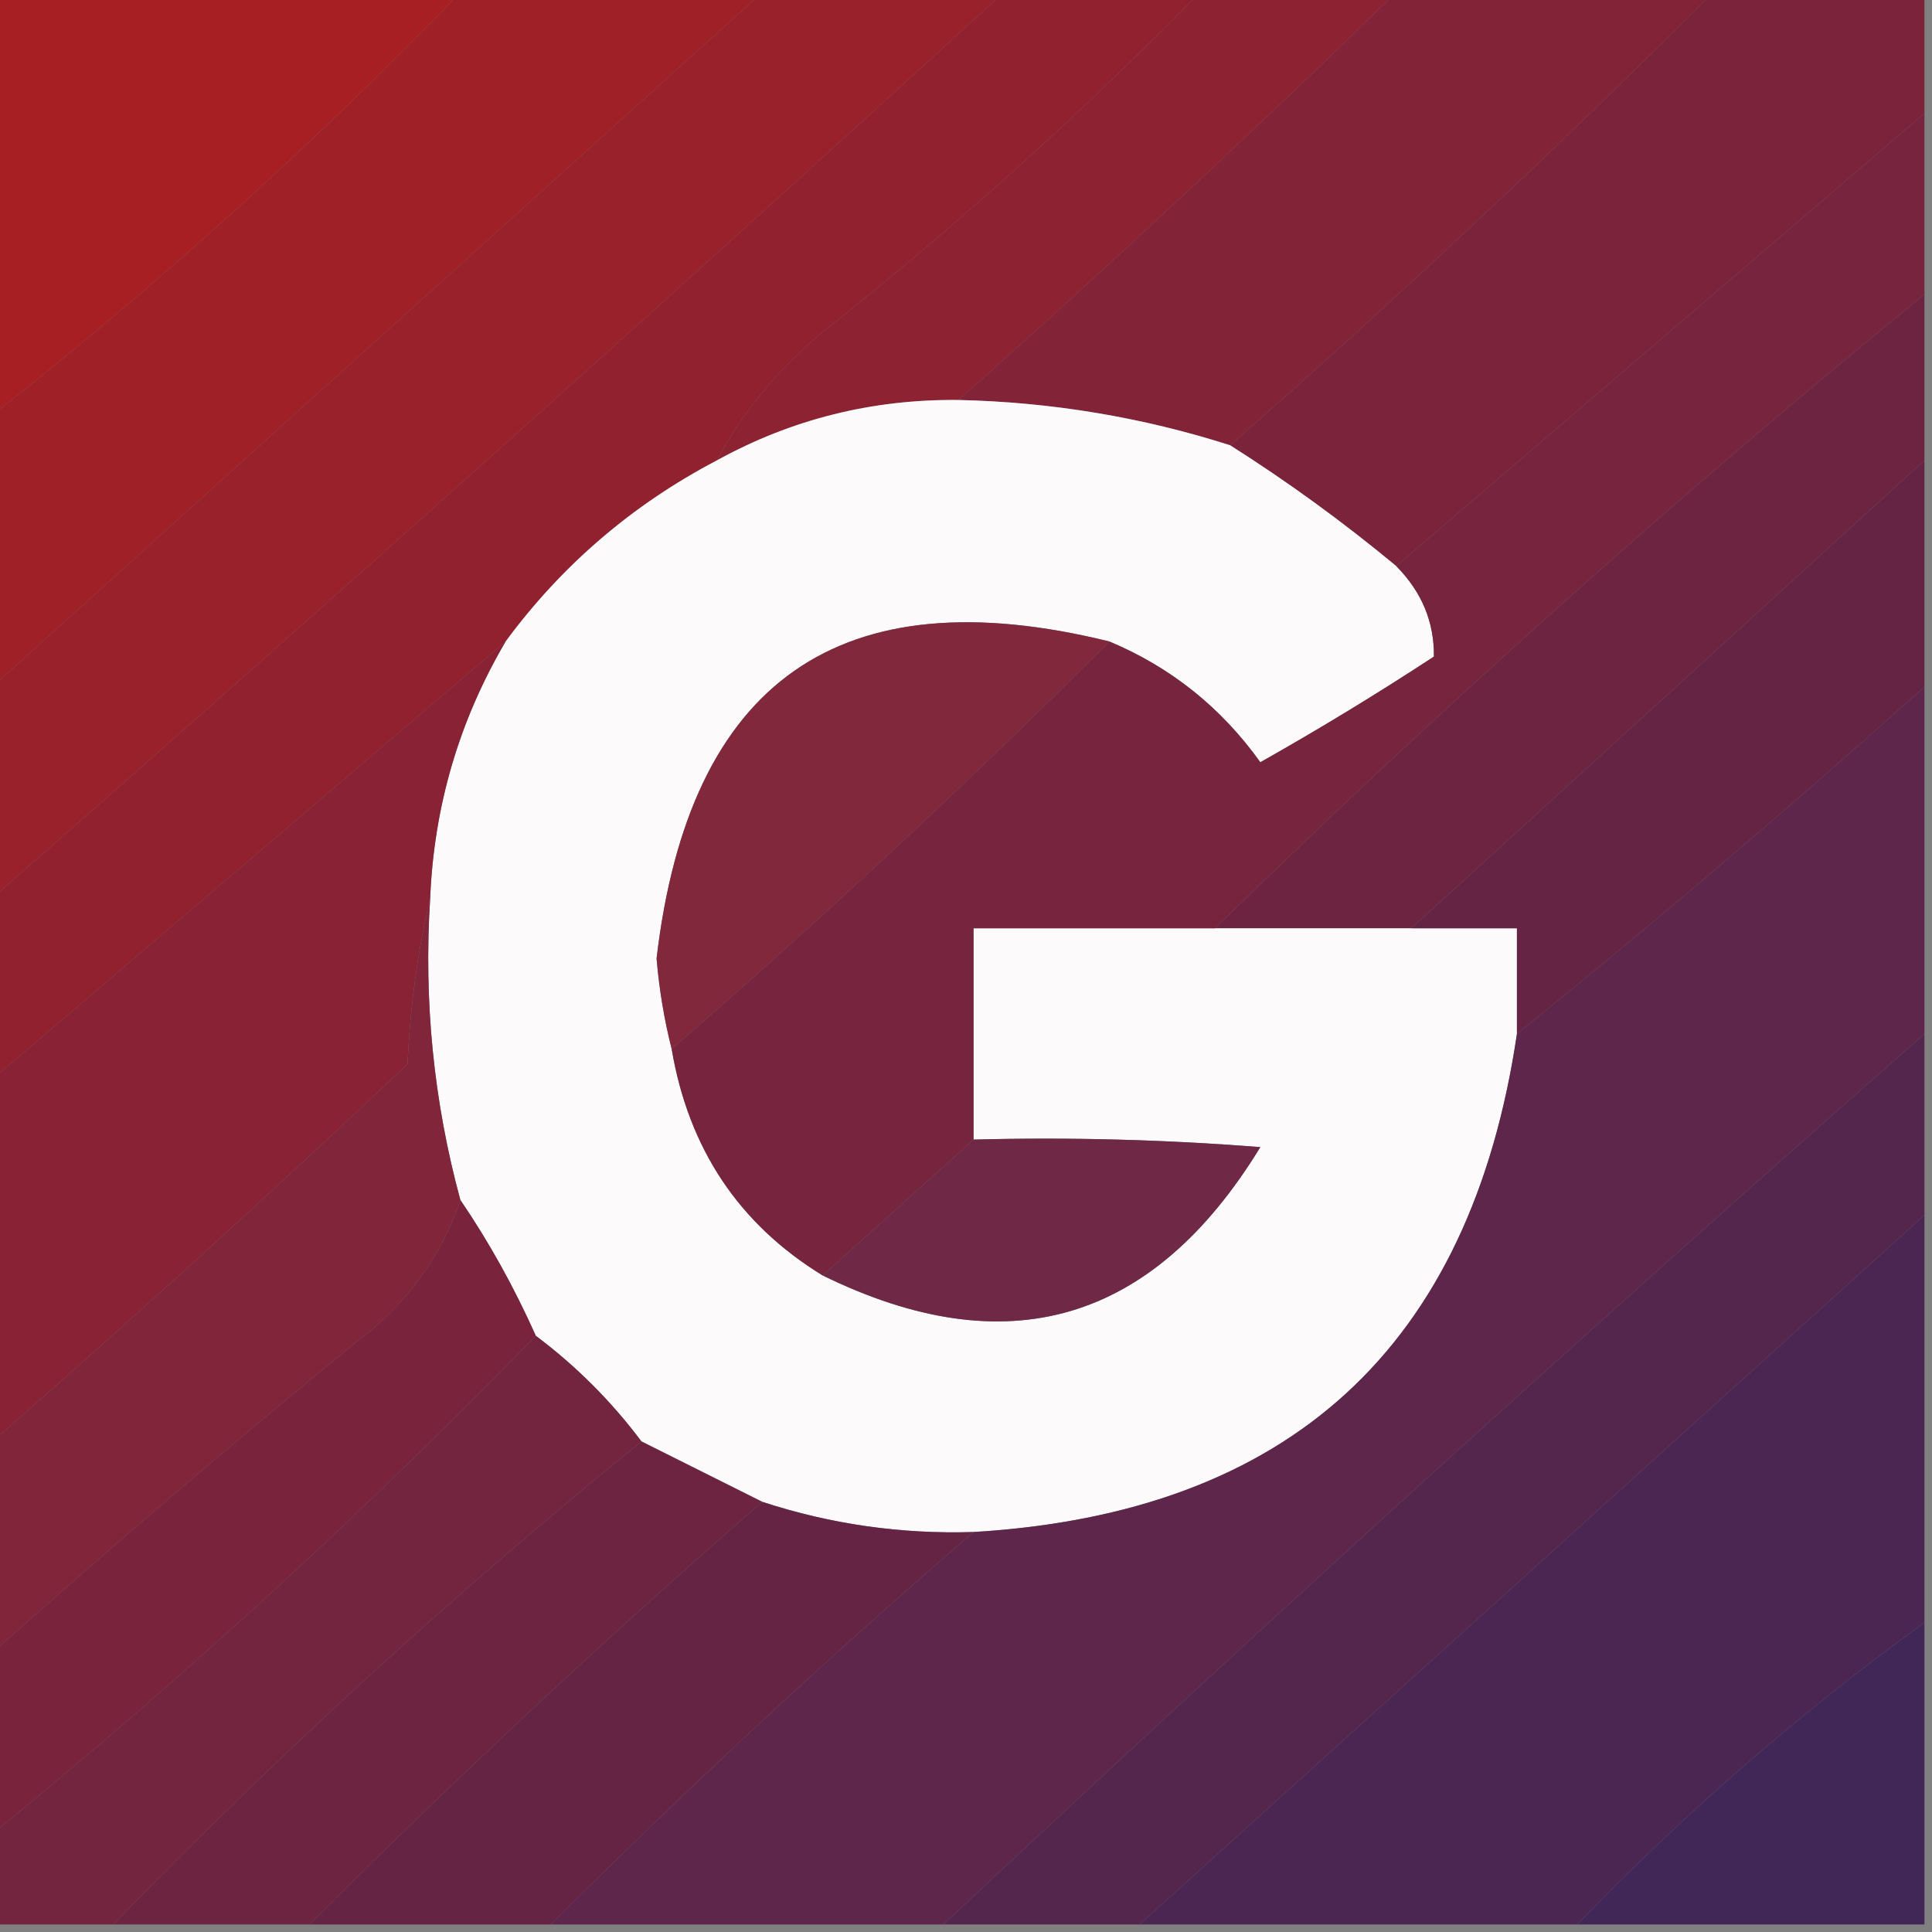
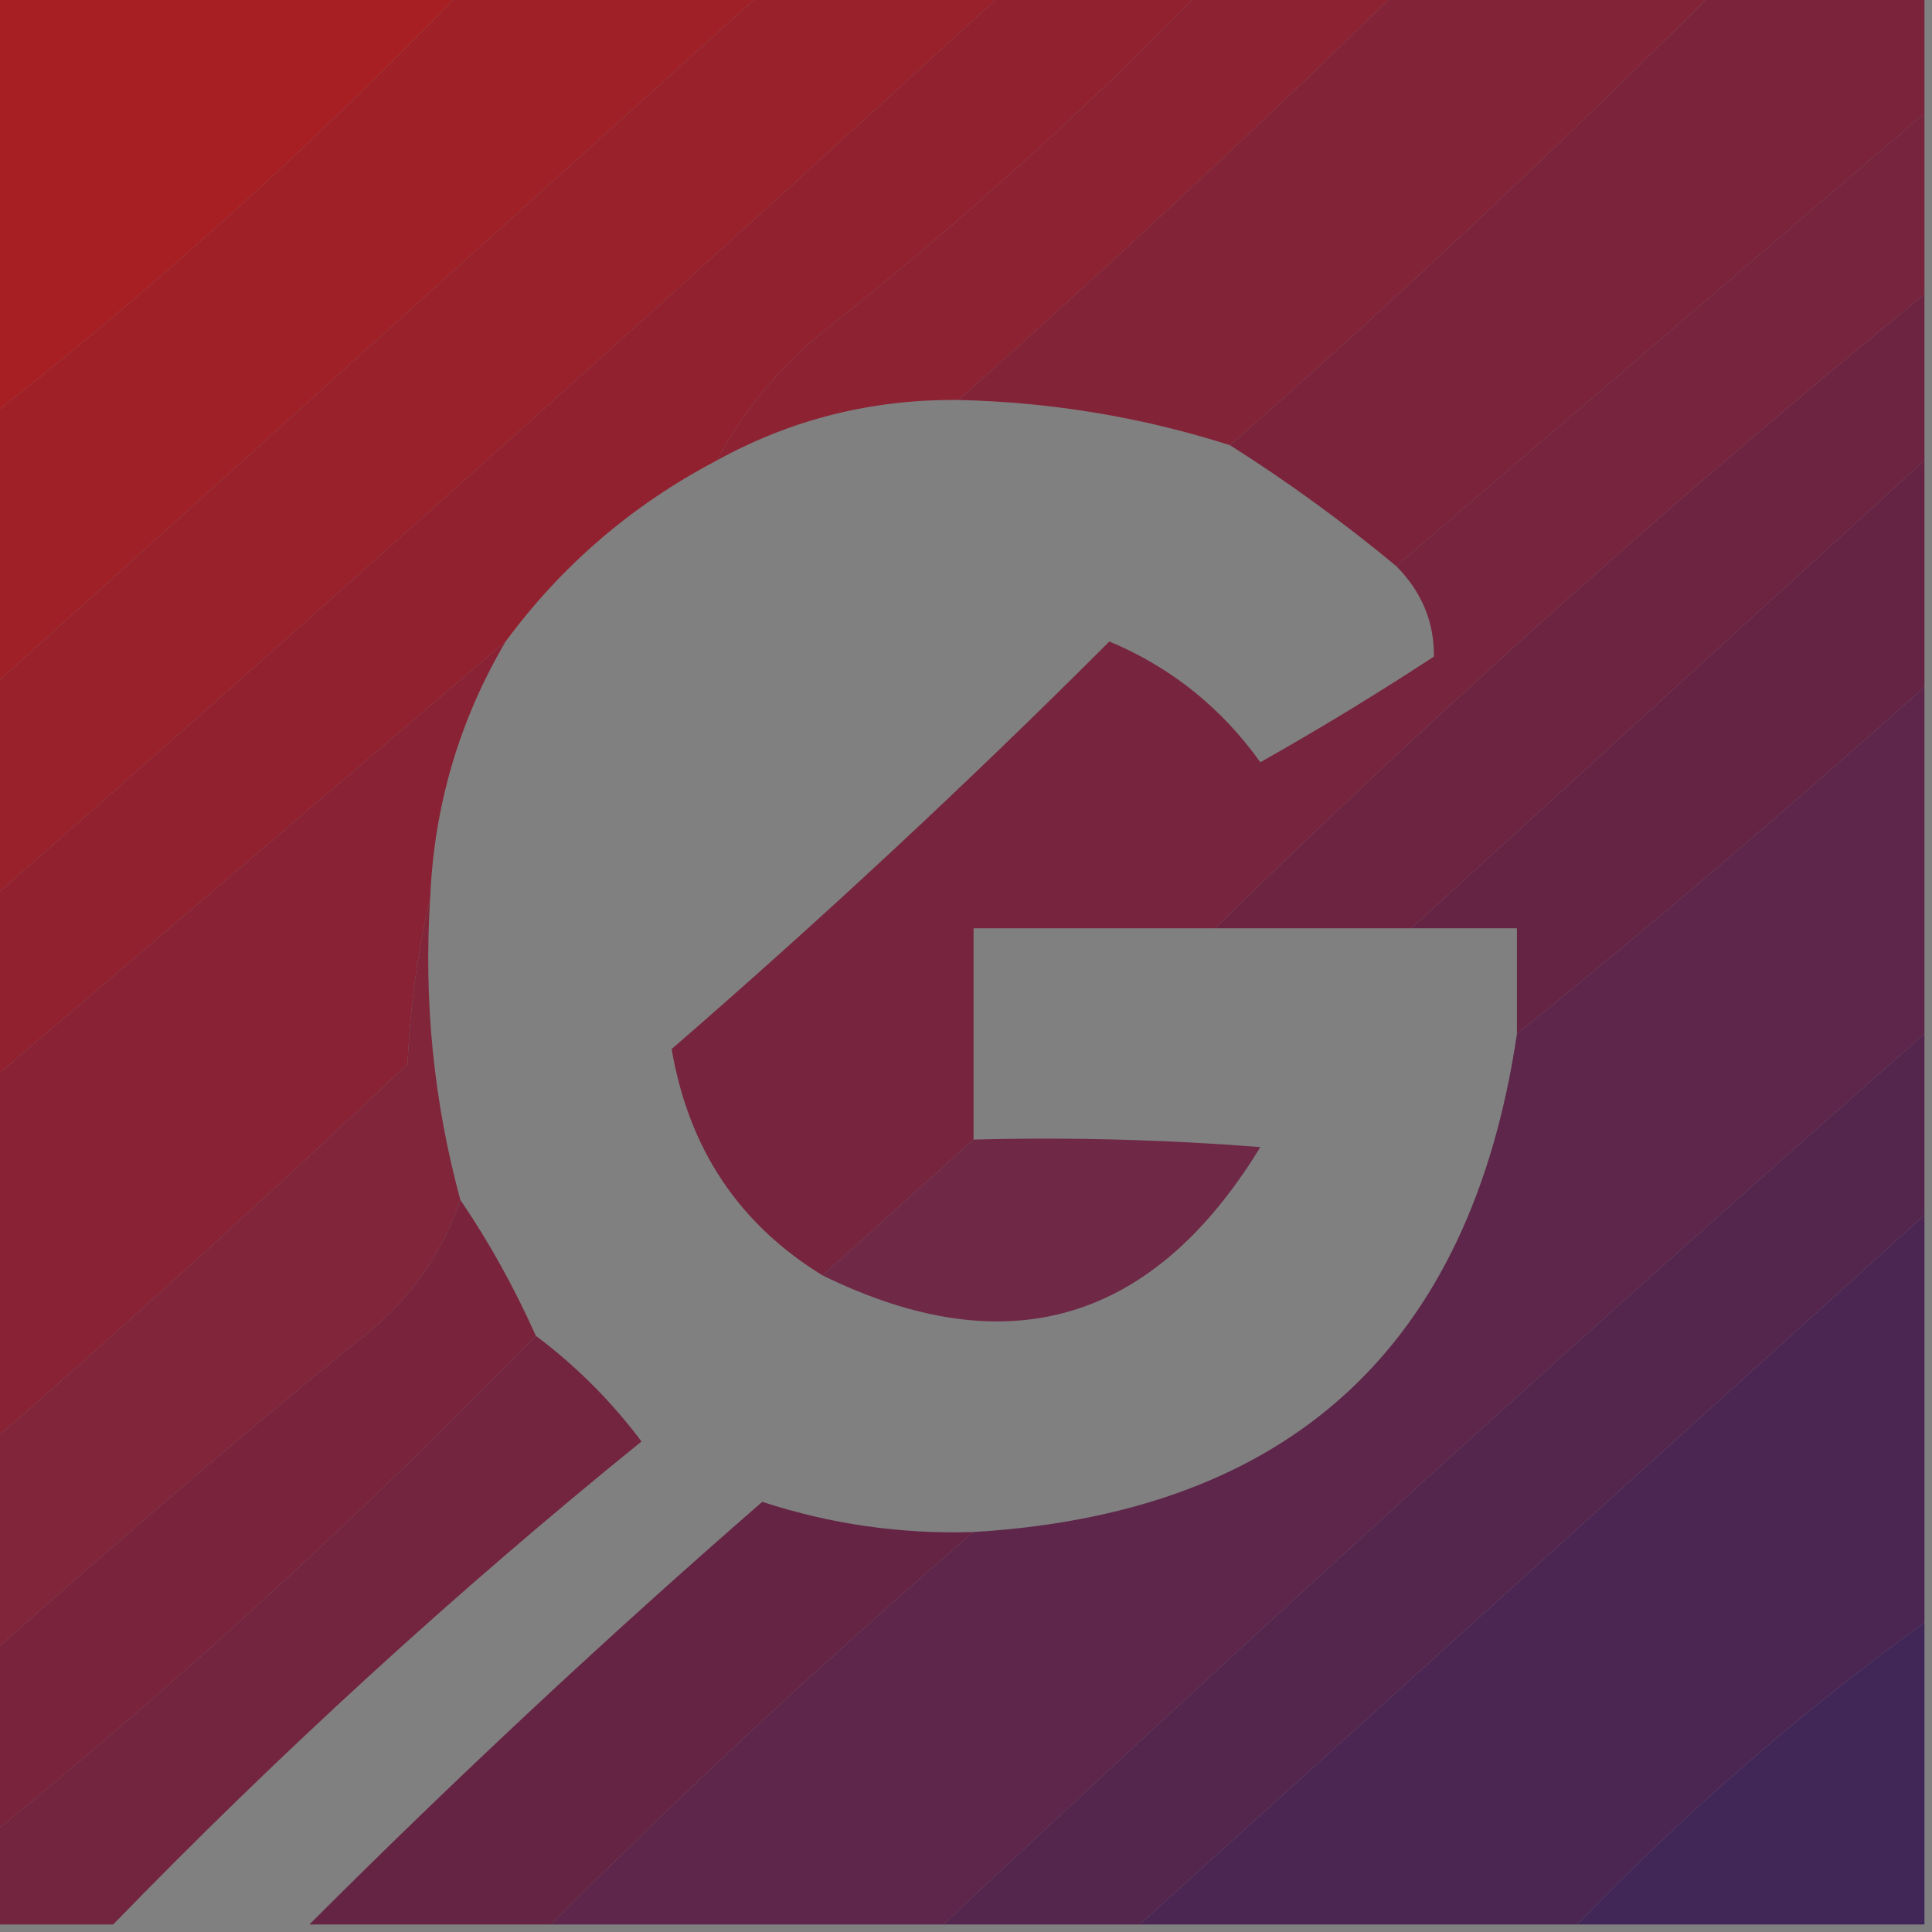
<svg xmlns="http://www.w3.org/2000/svg" version="1.1" width="128px" height="128px" style="shape-rendering:geometricPrecision; text-rendering:geometricPrecision; image-rendering:optimizeQuality; fill-rule:evenodd; clip-rule:evenodd">
  <rect width="100%" height="100%" fill="#808080" stroke="none" />
  <g>
    <path style="opacity:1" fill="#a81f23" d="M -0.5,-0.5 C 9.833,-0.5 20.167,-0.5 30.5,-0.5C 20.79,9.545 10.457,18.878 -0.5,27.5C -0.5,18.167 -0.5,8.833 -0.5,-0.5 Z" />
  </g>
  <g>
    <path style="opacity:1" fill="#a02027" d="M 30.5,-0.5 C 37.167,-0.5 43.833,-0.5 50.5,-0.5C 33.526,14.805 16.526,30.138 -0.5,45.5C -0.5,39.5 -0.5,33.5 -0.5,27.5C 10.457,18.878 20.79,9.545 30.5,-0.5 Z" />
  </g>
  <g>
    <path style="opacity:1" fill="#98212b" d="M 50.5,-0.5 C 55.833,-0.5 61.167,-0.5 66.5,-0.5C 44.396,19.725 22.063,39.725 -0.5,59.5C -0.5,54.833 -0.5,50.167 -0.5,45.5C 16.526,30.138 33.526,14.805 50.5,-0.5 Z" />
  </g>
  <g>
    <path style="opacity:1" fill="#92212f" d="M 66.5,-0.5 C 70.833,-0.5 75.167,-0.5 79.5,-0.5C 71.66,7.505 63.327,15.005 54.5,22C 51.553,24.436 49.22,27.269 47.5,30.5C 41.9,33.436 37.233,37.436 33.5,42.5C 22.186,52.144 10.853,61.811 -0.5,71.5C -0.5,67.5 -0.5,63.5 -0.5,59.5C 22.063,39.725 44.396,19.725 66.5,-0.5 Z" />
  </g>
  <g>
    <path style="opacity:1" fill="#8c2232" d="M 79.5,-0.5 C 83.833,-0.5 88.167,-0.5 92.5,-0.5C 83.024,8.732 73.357,17.732 63.5,26.5C 57.776,26.443 52.443,27.776 47.5,30.5C 49.22,27.269 51.553,24.436 54.5,22C 63.327,15.005 71.66,7.505 79.5,-0.5 Z" />
  </g>
  <g>
    <path style="opacity:1" fill="#832337" d="M 92.5,-0.5 C 99.5,-0.5 106.5,-0.5 113.5,-0.5C 103.135,9.866 92.468,19.866 81.5,29.5C 75.674,27.64 69.674,26.64 63.5,26.5C 73.357,17.732 83.024,8.732 92.5,-0.5 Z" />
  </g>
  <g>
    <path style="opacity:1" fill="#7a233b" d="M 113.5,-0.5 C 118.167,-0.5 122.833,-0.5 127.5,-0.5C 127.5,2.167 127.5,4.833 127.5,7.5C 115.833,17.5 104.167,27.5 92.5,37.5C 88.972,34.577 85.306,31.91 81.5,29.5C 92.468,19.866 103.135,9.866 113.5,-0.5 Z" />
  </g>
  <g>
    <path style="opacity:1" fill="#6d2441" d="M 127.5,19.5 C 127.5,23.167 127.5,26.833 127.5,30.5C 116.141,40.862 104.807,51.195 93.5,61.5C 89.167,61.5 84.833,61.5 80.5,61.5C 95.565,46.765 111.232,32.765 127.5,19.5 Z" />
  </g>
  <g>
-     <path style="opacity:1" fill="#fcfafb" d="M 63.5,26.5 C 69.674,26.64 75.674,27.64 81.5,29.5C 85.306,31.91 88.972,34.577 92.5,37.5C 94.195,39.213 95.028,41.213 95,43.5C 91.25,45.959 87.417,48.292 83.5,50.5C 80.905,46.874 77.572,44.208 73.5,42.5C 55.658,38.099 45.658,45.099 43.5,63.5C 43.672,65.548 44.005,67.548 44.5,69.5C 45.62,76.101 48.954,81.101 54.5,84.5C 66.711,90.486 76.378,87.653 83.5,76C 77.175,75.501 70.842,75.334 64.5,75.5C 64.5,70.833 64.5,66.167 64.5,61.5C 69.833,61.5 75.167,61.5 80.5,61.5C 84.833,61.5 89.167,61.5 93.5,61.5C 95.833,61.5 98.167,61.5 100.5,61.5C 100.5,63.833 100.5,66.167 100.5,68.5C 97.424,89.243 85.424,100.243 64.5,101.5C 59.7,101.65 55.033,100.984 50.5,99.5C 47.807,98.153 45.14,96.82 42.5,95.5C 40.5,92.833 38.167,90.5 35.5,88.5C 34.057,85.272 32.39,82.272 30.5,79.5C 28.731,72.996 28.065,66.33 28.5,59.5C 28.754,53.406 30.421,47.739 33.5,42.5C 37.233,37.436 41.9,33.436 47.5,30.5C 52.443,27.776 57.776,26.443 63.5,26.5 Z" />
-   </g>
+     </g>
  <g>
    <path style="opacity:1" fill="#662445" d="M 127.5,30.5 C 127.5,35.5 127.5,40.5 127.5,45.5C 118.686,53.404 109.686,61.07 100.5,68.5C 100.5,66.167 100.5,63.833 100.5,61.5C 98.167,61.5 95.833,61.5 93.5,61.5C 104.807,51.195 116.141,40.862 127.5,30.5 Z" />
  </g>
  <g>
-     <path style="opacity:1" fill="#82283c" d="M 73.5,42.5 C 64.16,51.839 54.494,60.839 44.5,69.5C 44.005,67.548 43.672,65.548 43.5,63.5C 45.658,45.099 55.658,38.099 73.5,42.5 Z" />
-   </g>
+     </g>
  <g>
    <path style="opacity:1" fill="#77243e" d="M 127.5,7.5 C 127.5,11.5 127.5,15.5 127.5,19.5C 111.232,32.765 95.565,46.765 80.5,61.5C 75.167,61.5 69.833,61.5 64.5,61.5C 64.5,66.167 64.5,70.833 64.5,75.5C 61.141,78.528 57.808,81.528 54.5,84.5C 48.954,81.101 45.62,76.101 44.5,69.5C 54.494,60.839 64.16,51.839 73.5,42.5C 77.572,44.208 80.905,46.874 83.5,50.5C 87.417,48.292 91.25,45.959 95,43.5C 95.028,41.213 94.195,39.213 92.5,37.5C 104.167,27.5 115.833,17.5 127.5,7.5 Z" />
  </g>
  <g>
    <path style="opacity:1" fill="#882234" d="M 33.5,42.5 C 30.421,47.739 28.754,53.406 28.5,59.5C 27.677,62.977 27.177,66.644 27,70.5C 17.963,79.04 8.796,87.373 -0.5,95.5C -0.5,87.5 -0.5,79.5 -0.5,71.5C 10.853,61.811 22.186,52.144 33.5,42.5 Z" />
  </g>
  <g>
    <path style="opacity:1" fill="#5d264a" d="M 127.5,45.5 C 127.5,53.167 127.5,60.833 127.5,68.5C 105.508,87.826 83.842,107.492 62.5,127.5C 53.833,127.5 45.167,127.5 36.5,127.5C 45.532,118.466 54.866,109.799 64.5,101.5C 85.424,100.243 97.424,89.243 100.5,68.5C 109.686,61.07 118.686,53.404 127.5,45.5 Z" />
  </g>
  <g>
    <path style="opacity:1" fill="#54264e" d="M 127.5,68.5 C 127.5,72.5 127.5,76.5 127.5,80.5C 110.141,96.195 92.808,111.862 75.5,127.5C 71.167,127.5 66.833,127.5 62.5,127.5C 83.842,107.492 105.508,87.826 127.5,68.5 Z" />
  </g>
  <g>
    <path style="opacity:1" fill="#6f2845" d="M 64.5,75.5 C 70.842,75.334 77.175,75.501 83.5,76C 76.378,87.653 66.711,90.486 54.5,84.5C 57.808,81.528 61.141,78.528 64.5,75.5 Z" />
  </g>
  <g>
    <path style="opacity:1" fill="#81253a" d="M 28.5,59.5 C 28.065,66.33 28.731,72.996 30.5,79.5C 29.221,83.302 26.888,86.469 23.5,89C 15.333,95.669 7.333,102.502 -0.5,109.5C -0.5,104.833 -0.5,100.167 -0.5,95.5C 8.796,87.373 17.963,79.04 27,70.5C 27.177,66.644 27.677,62.977 28.5,59.5 Z" />
  </g>
  <g>
    <path style="opacity:1" fill="#79233c" d="M 30.5,79.5 C 32.39,82.272 34.057,85.272 35.5,88.5C 24.172,100.159 12.172,111.159 -0.5,121.5C -0.5,117.5 -0.5,113.5 -0.5,109.5C 7.333,102.502 15.333,95.669 23.5,89C 26.888,86.469 29.221,83.302 30.5,79.5 Z" />
  </g>
  <g>
    <path style="opacity:1" fill="#4c2652" d="M 127.5,80.5 C 127.5,89.5 127.5,98.5 127.5,107.5C 119.263,113.461 111.597,120.127 104.5,127.5C 94.833,127.5 85.167,127.5 75.5,127.5C 92.808,111.862 110.141,96.195 127.5,80.5 Z" />
  </g>
  <g>
    <path style="opacity:1" fill="#73243f" d="M 35.5,88.5 C 38.167,90.5 40.5,92.833 42.5,95.5C 30.208,105.457 18.541,116.124 7.5,127.5C 4.833,127.5 2.167,127.5 -0.5,127.5C -0.5,125.5 -0.5,123.5 -0.5,121.5C 12.172,111.159 24.172,100.159 35.5,88.5 Z" />
  </g>
  <g>
-     <path style="opacity:1" fill="#6d2441" d="M 42.5,95.5 C 45.14,96.82 47.807,98.153 50.5,99.5C 40.199,108.466 30.199,117.8 20.5,127.5C 16.167,127.5 11.833,127.5 7.5,127.5C 18.541,116.124 30.208,105.457 42.5,95.5 Z" />
-   </g>
+     </g>
  <g>
-     <path style="opacity:1" fill="#662445" d="M 50.5,99.5 C 55.033,100.984 59.7,101.65 64.5,101.5C 54.866,109.799 45.532,118.466 36.5,127.5C 31.167,127.5 25.833,127.5 20.5,127.5C 30.199,117.8 40.199,108.466 50.5,99.5 Z" />
+     <path style="opacity:1" fill="#662445" d="M 50.5,99.5 C 55.033,100.984 59.7,101.65 64.5,101.5C 54.866,109.799 45.532,118.466 36.5,127.5C 31.167,127.5 25.833,127.5 20.5,127.5C 30.199,117.8 40.199,108.466 50.5,99.5 " />
  </g>
  <g>
    <path style="opacity:1" fill="#412758" d="M 127.5,107.5 C 127.5,114.167 127.5,120.833 127.5,127.5C 119.833,127.5 112.167,127.5 104.5,127.5C 111.597,120.127 119.263,113.461 127.5,107.5 Z" />
  </g>
</svg>